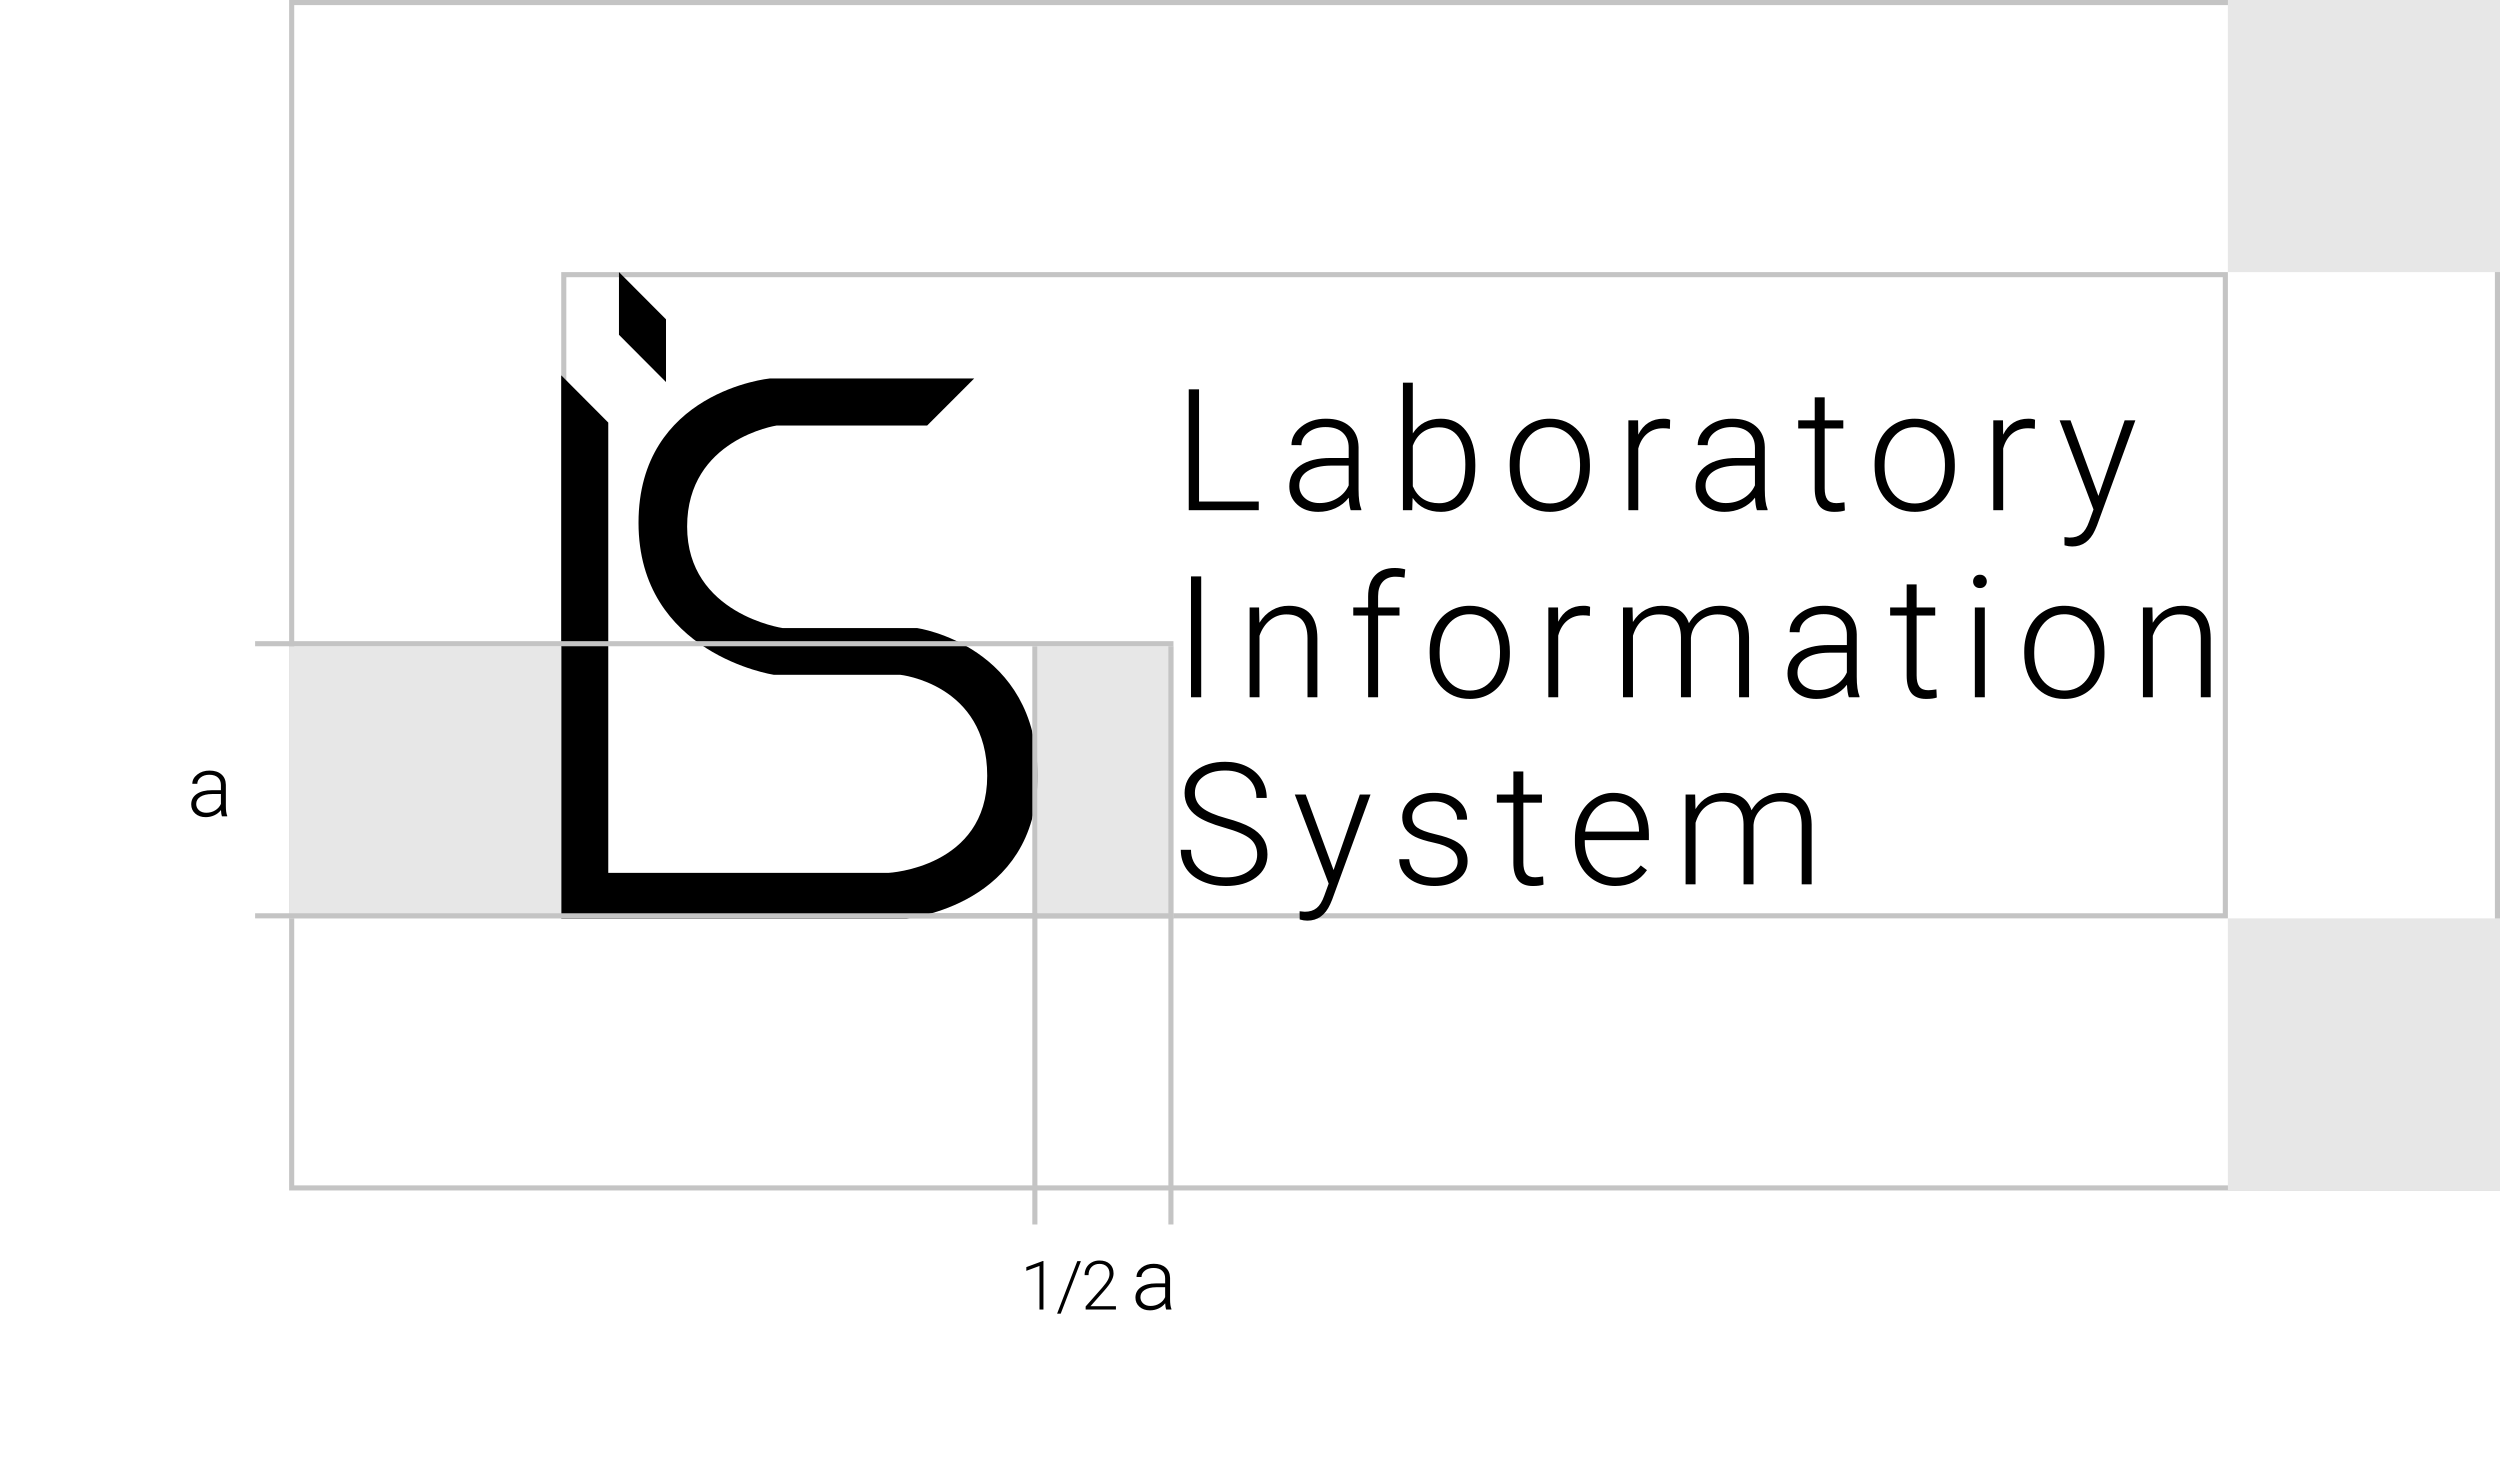
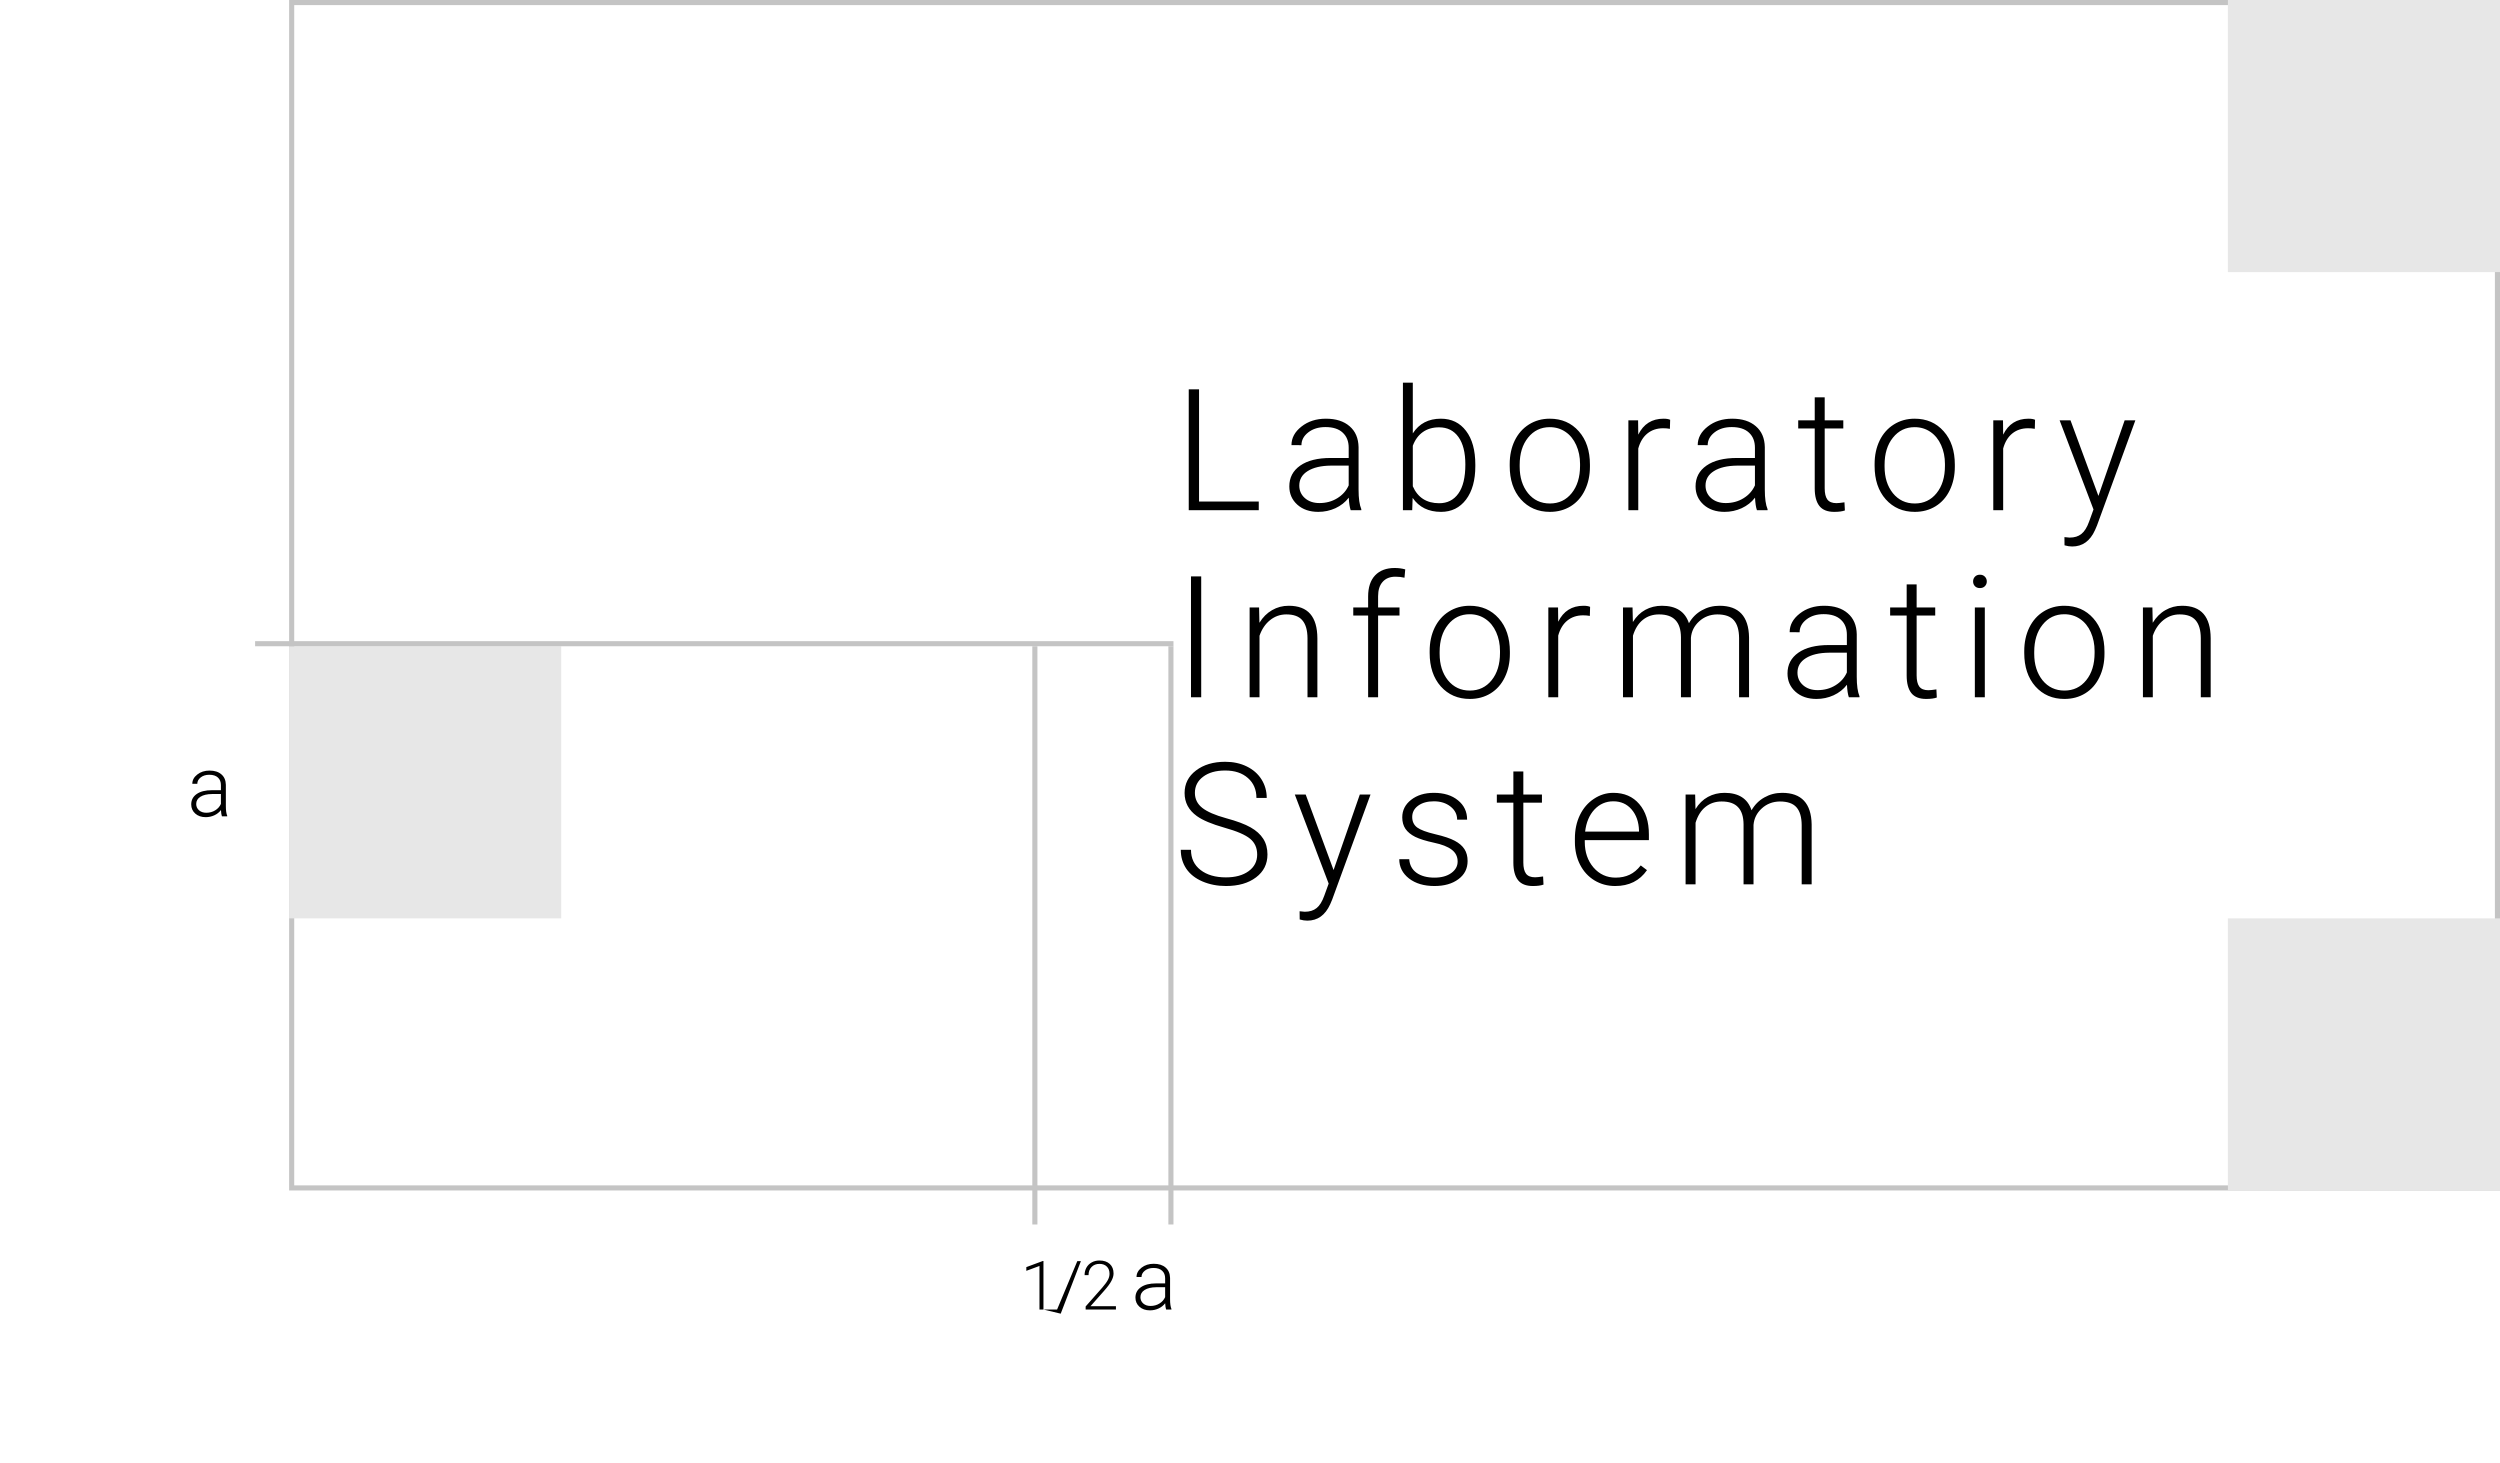
<svg xmlns="http://www.w3.org/2000/svg" width="147" height="86" viewBox="0 0 147 86" fill="none">
  <rect width="147" height="86" fill="white" />
  <path d="M13.048 48C13.019 47.917 13 47.794 12.992 47.631C12.89 47.765 12.759 47.868 12.599 47.941C12.441 48.013 12.274 48.049 12.096 48.049C11.842 48.049 11.636 47.978 11.479 47.836C11.322 47.695 11.244 47.516 11.244 47.299C11.244 47.042 11.351 46.839 11.564 46.689C11.779 46.539 12.078 46.464 12.46 46.464H12.99V46.164C12.99 45.975 12.931 45.827 12.814 45.72C12.698 45.611 12.529 45.556 12.306 45.556C12.103 45.556 11.934 45.608 11.801 45.712C11.667 45.817 11.601 45.942 11.601 46.088L11.308 46.086C11.308 45.876 11.405 45.694 11.601 45.541C11.796 45.387 12.036 45.31 12.321 45.31C12.615 45.31 12.847 45.384 13.017 45.532C13.188 45.678 13.275 45.883 13.28 46.147V47.397C13.28 47.653 13.307 47.844 13.361 47.971V48H13.048ZM12.13 47.79C12.326 47.79 12.5 47.743 12.653 47.648C12.807 47.554 12.92 47.428 12.99 47.27V46.689H12.467C12.176 46.692 11.948 46.746 11.784 46.85C11.619 46.953 11.537 47.094 11.537 47.275C11.537 47.423 11.592 47.546 11.701 47.644C11.811 47.741 11.955 47.79 12.13 47.79Z" fill="black" />
-   <path d="M61.355 77H61.121V74.438L60.348 74.725V74.506L61.316 74.147H61.355V77ZM62.37 77.244H62.157L63.345 74.156H63.556L62.37 77.244ZM65.617 77H63.836V76.82L64.811 75.715C64.972 75.529 65.084 75.375 65.147 75.254C65.209 75.133 65.24 75.015 65.24 74.9C65.24 74.721 65.188 74.579 65.082 74.475C64.977 74.369 64.832 74.316 64.647 74.316C64.455 74.316 64.3 74.378 64.182 74.5C64.065 74.622 64.006 74.781 64.006 74.977H63.774C63.774 74.816 63.809 74.671 63.881 74.539C63.954 74.408 64.057 74.305 64.19 74.231C64.324 74.155 64.476 74.117 64.647 74.117C64.907 74.117 65.11 74.186 65.256 74.322C65.403 74.459 65.477 74.645 65.477 74.881C65.477 75.014 65.435 75.159 65.352 75.316C65.27 75.474 65.125 75.671 64.916 75.906L64.123 76.803H65.617V77ZM68.568 77C68.539 76.917 68.52 76.794 68.512 76.631C68.41 76.765 68.279 76.868 68.119 76.941C67.961 77.013 67.794 77.049 67.616 77.049C67.362 77.049 67.156 76.978 66.999 76.836C66.842 76.695 66.764 76.516 66.764 76.299C66.764 76.042 66.871 75.839 67.084 75.689C67.299 75.539 67.597 75.464 67.98 75.464H68.51V75.164C68.51 74.975 68.451 74.827 68.334 74.72C68.218 74.611 68.049 74.556 67.826 74.556C67.623 74.556 67.454 74.608 67.321 74.712C67.187 74.817 67.121 74.942 67.121 75.088L66.828 75.086C66.828 74.876 66.925 74.695 67.121 74.541C67.316 74.387 67.556 74.31 67.841 74.31C68.135 74.31 68.367 74.384 68.537 74.532C68.707 74.678 68.795 74.883 68.8 75.147V76.397C68.8 76.653 68.827 76.844 68.881 76.971V77H68.568ZM67.65 76.79C67.846 76.79 68.02 76.743 68.173 76.648C68.328 76.554 68.44 76.428 68.51 76.27V75.689H67.987C67.696 75.692 67.468 75.746 67.304 75.85C67.139 75.953 67.057 76.094 67.057 76.275C67.057 76.423 67.112 76.546 67.221 76.644C67.331 76.741 67.475 76.79 67.65 76.79Z" fill="black" />
-   <rect x="33.15" y="16.15" width="97.7" height="37.7" stroke="#C4C4C4" stroke-width="0.3" />
+   <path d="M61.355 77H61.121V74.438L60.348 74.725V74.506L61.316 74.147H61.355V77ZH62.157L63.345 74.156H63.556L62.37 77.244ZM65.617 77H63.836V76.82L64.811 75.715C64.972 75.529 65.084 75.375 65.147 75.254C65.209 75.133 65.24 75.015 65.24 74.9C65.24 74.721 65.188 74.579 65.082 74.475C64.977 74.369 64.832 74.316 64.647 74.316C64.455 74.316 64.3 74.378 64.182 74.5C64.065 74.622 64.006 74.781 64.006 74.977H63.774C63.774 74.816 63.809 74.671 63.881 74.539C63.954 74.408 64.057 74.305 64.19 74.231C64.324 74.155 64.476 74.117 64.647 74.117C64.907 74.117 65.11 74.186 65.256 74.322C65.403 74.459 65.477 74.645 65.477 74.881C65.477 75.014 65.435 75.159 65.352 75.316C65.27 75.474 65.125 75.671 64.916 75.906L64.123 76.803H65.617V77ZM68.568 77C68.539 76.917 68.52 76.794 68.512 76.631C68.41 76.765 68.279 76.868 68.119 76.941C67.961 77.013 67.794 77.049 67.616 77.049C67.362 77.049 67.156 76.978 66.999 76.836C66.842 76.695 66.764 76.516 66.764 76.299C66.764 76.042 66.871 75.839 67.084 75.689C67.299 75.539 67.597 75.464 67.98 75.464H68.51V75.164C68.51 74.975 68.451 74.827 68.334 74.72C68.218 74.611 68.049 74.556 67.826 74.556C67.623 74.556 67.454 74.608 67.321 74.712C67.187 74.817 67.121 74.942 67.121 75.088L66.828 75.086C66.828 74.876 66.925 74.695 67.121 74.541C67.316 74.387 67.556 74.31 67.841 74.31C68.135 74.31 68.367 74.384 68.537 74.532C68.707 74.678 68.795 74.883 68.8 75.147V76.397C68.8 76.653 68.827 76.844 68.881 76.971V77H68.568ZM67.65 76.79C67.846 76.79 68.02 76.743 68.173 76.648C68.328 76.554 68.44 76.428 68.51 76.27V75.689H67.987C67.696 75.692 67.468 75.746 67.304 75.85C67.139 75.953 67.057 76.094 67.057 76.275C67.057 76.423 67.112 76.546 67.221 76.644C67.331 76.741 67.475 76.79 67.65 76.79Z" fill="black" />
  <rect x="17.15" y="0.15" width="129.7" height="69.7" stroke="#C4C4C4" stroke-width="0.3" />
  <path d="M70.504 29.492H74.015V30H69.898V22.891H70.504V29.492ZM79.42 30C79.362 29.834 79.324 29.588 79.308 29.263C79.103 29.53 78.841 29.736 78.522 29.883C78.206 30.026 77.871 30.098 77.516 30.098C77.008 30.098 76.596 29.956 76.281 29.673C75.968 29.39 75.812 29.032 75.812 28.599C75.812 28.084 76.025 27.677 76.451 27.378C76.881 27.078 77.478 26.929 78.243 26.929H79.303V26.328C79.303 25.951 79.186 25.654 78.951 25.439C78.72 25.221 78.382 25.112 77.936 25.112C77.529 25.112 77.192 25.216 76.925 25.425C76.658 25.633 76.525 25.884 76.525 26.177L75.939 26.172C75.939 25.752 76.134 25.389 76.525 25.083C76.915 24.774 77.395 24.619 77.965 24.619C78.554 24.619 79.018 24.767 79.357 25.064C79.698 25.356 79.874 25.767 79.884 26.294V28.794C79.884 29.305 79.938 29.688 80.045 29.941V30H79.42ZM77.584 29.58C77.975 29.58 78.323 29.486 78.629 29.297C78.938 29.108 79.163 28.856 79.303 28.54V27.378H78.258C77.675 27.384 77.22 27.492 76.891 27.7C76.562 27.905 76.398 28.189 76.398 28.55C76.398 28.846 76.507 29.092 76.725 29.287C76.946 29.482 77.233 29.58 77.584 29.58ZM86.749 27.412C86.749 28.236 86.567 28.89 86.203 29.375C85.838 29.857 85.348 30.098 84.733 30.098C83.997 30.098 83.441 29.824 83.063 29.277L83.038 30H82.492V22.5H83.073V25.483C83.444 24.907 83.994 24.619 84.723 24.619C85.348 24.619 85.841 24.858 86.203 25.337C86.567 25.812 86.749 26.475 86.749 27.324V27.412ZM86.163 27.31C86.163 26.613 86.028 26.076 85.758 25.698C85.488 25.317 85.107 25.127 84.616 25.127C84.241 25.127 83.924 25.22 83.663 25.405C83.403 25.588 83.206 25.856 83.073 26.211V28.594C83.366 29.258 83.883 29.59 84.625 29.59C85.107 29.59 85.483 29.399 85.753 29.019C86.027 28.638 86.163 28.068 86.163 27.31ZM88.771 27.28C88.771 26.773 88.869 26.315 89.064 25.908C89.263 25.501 89.541 25.186 89.899 24.961C90.26 24.733 90.669 24.619 91.125 24.619C91.828 24.619 92.397 24.866 92.834 25.361C93.27 25.853 93.488 26.506 93.488 27.319V27.441C93.488 27.953 93.389 28.413 93.19 28.823C92.995 29.23 92.718 29.544 92.36 29.766C92.002 29.987 91.593 30.098 91.134 30.098C90.434 30.098 89.865 29.852 89.425 29.36C88.989 28.866 88.771 28.211 88.771 27.398V27.28ZM89.357 27.441C89.357 28.073 89.52 28.592 89.845 28.999C90.174 29.403 90.604 29.605 91.134 29.605C91.662 29.605 92.088 29.403 92.414 28.999C92.742 28.592 92.907 28.057 92.907 27.393V27.28C92.907 26.877 92.832 26.507 92.682 26.172C92.532 25.837 92.323 25.578 92.052 25.395C91.782 25.21 91.473 25.117 91.125 25.117C90.604 25.117 90.179 25.322 89.85 25.732C89.521 26.139 89.357 26.673 89.357 27.334V27.441ZM98.19 25.215C98.067 25.192 97.935 25.181 97.795 25.181C97.43 25.181 97.121 25.283 96.867 25.488C96.616 25.69 96.437 25.985 96.33 26.372V30H95.749V24.717H96.32L96.33 25.557C96.639 24.932 97.135 24.619 97.819 24.619C97.982 24.619 98.111 24.64 98.205 24.683L98.19 25.215ZM103.308 30C103.249 29.834 103.212 29.588 103.195 29.263C102.99 29.53 102.728 29.736 102.409 29.883C102.093 30.026 101.758 30.098 101.403 30.098C100.896 30.098 100.484 29.956 100.168 29.673C99.856 29.39 99.699 29.032 99.699 28.599C99.699 28.084 99.912 27.677 100.339 27.378C100.769 27.078 101.366 26.929 102.131 26.929H103.19V26.328C103.19 25.951 103.073 25.654 102.839 25.439C102.608 25.221 102.269 25.112 101.823 25.112C101.416 25.112 101.079 25.216 100.812 25.425C100.546 25.633 100.412 25.884 100.412 26.177L99.826 26.172C99.826 25.752 100.021 25.389 100.412 25.083C100.803 24.774 101.283 24.619 101.853 24.619C102.442 24.619 102.906 24.767 103.244 25.064C103.586 25.356 103.762 25.767 103.771 26.294V28.794C103.771 29.305 103.825 29.688 103.933 29.941V30H103.308ZM101.472 29.58C101.862 29.58 102.211 29.486 102.517 29.297C102.826 29.108 103.05 28.856 103.19 28.54V27.378H102.146C101.563 27.384 101.107 27.492 100.778 27.7C100.45 27.905 100.285 28.189 100.285 28.55C100.285 28.846 100.394 29.092 100.612 29.287C100.834 29.482 101.12 29.58 101.472 29.58ZM107.292 23.364V24.717H108.386V25.195H107.292V28.716C107.292 29.009 107.344 29.227 107.448 29.37C107.556 29.513 107.733 29.585 107.981 29.585C108.078 29.585 108.236 29.569 108.454 29.536L108.479 30.015C108.326 30.07 108.117 30.098 107.854 30.098C107.453 30.098 107.162 29.982 106.98 29.751C106.797 29.517 106.706 29.173 106.706 28.721V25.195H105.735V24.717H106.706V23.364H107.292ZM110.227 27.28C110.227 26.773 110.325 26.315 110.52 25.908C110.718 25.501 110.997 25.186 111.355 24.961C111.716 24.733 112.125 24.619 112.58 24.619C113.284 24.619 113.853 24.866 114.289 25.361C114.726 25.853 114.944 26.506 114.944 27.319V27.441C114.944 27.953 114.844 28.413 114.646 28.823C114.451 29.23 114.174 29.544 113.816 29.766C113.458 29.987 113.049 30.098 112.59 30.098C111.89 30.098 111.321 29.852 110.881 29.36C110.445 28.866 110.227 28.211 110.227 27.398V27.28ZM110.813 27.441C110.813 28.073 110.976 28.592 111.301 28.999C111.63 29.403 112.06 29.605 112.59 29.605C113.118 29.605 113.544 29.403 113.87 28.999C114.198 28.592 114.363 28.057 114.363 27.393V27.28C114.363 26.877 114.288 26.507 114.138 26.172C113.988 25.837 113.778 25.578 113.508 25.395C113.238 25.21 112.929 25.117 112.58 25.117C112.06 25.117 111.635 25.322 111.306 25.732C110.977 26.139 110.813 26.673 110.813 27.334V27.441ZM119.646 25.215C119.522 25.192 119.391 25.181 119.251 25.181C118.886 25.181 118.577 25.283 118.323 25.488C118.072 25.69 117.893 25.985 117.786 26.372V30H117.205V24.717H117.776L117.786 25.557C118.095 24.932 118.591 24.619 119.275 24.619C119.438 24.619 119.566 24.64 119.661 24.683L119.646 25.215ZM123.387 29.16L124.929 24.717H125.559L123.304 30.898L123.186 31.172C122.897 31.813 122.449 32.134 121.844 32.134C121.704 32.134 121.554 32.111 121.394 32.065L121.389 31.582L121.692 31.611C121.979 31.611 122.21 31.54 122.386 31.396C122.565 31.256 122.716 31.014 122.84 30.669L123.098 29.956L121.106 24.717H121.746L123.387 29.16ZM70.631 41H70.03V33.891H70.631V41ZM74.034 35.717L74.054 36.62C74.252 36.295 74.5 36.047 74.796 35.878C75.092 35.705 75.419 35.619 75.778 35.619C76.344 35.619 76.766 35.779 77.042 36.098C77.319 36.417 77.459 36.895 77.462 37.533V41H76.881V37.528C76.878 37.056 76.777 36.705 76.578 36.474C76.383 36.242 76.069 36.127 75.636 36.127C75.275 36.127 74.954 36.241 74.674 36.469C74.397 36.693 74.192 36.998 74.059 37.382V41H73.478V35.717H74.034ZM80.446 41V36.195H79.572V35.717H80.446V35.077C80.446 34.537 80.582 34.122 80.856 33.832C81.133 33.542 81.517 33.398 82.008 33.398C82.23 33.398 82.436 33.425 82.628 33.48L82.584 33.969C82.422 33.93 82.244 33.91 82.052 33.91C81.73 33.91 81.479 34.011 81.3 34.213C81.121 34.411 81.032 34.695 81.032 35.062V35.717H82.291V36.195H81.032V41H80.446ZM84.064 38.28C84.064 37.773 84.162 37.315 84.357 36.908C84.556 36.501 84.834 36.185 85.192 35.961C85.553 35.733 85.962 35.619 86.418 35.619C87.121 35.619 87.69 35.867 88.127 36.361C88.563 36.853 88.781 37.505 88.781 38.319V38.441C88.781 38.953 88.682 39.413 88.483 39.823C88.288 40.23 88.011 40.544 87.653 40.766C87.295 40.987 86.886 41.098 86.427 41.098C85.728 41.098 85.158 40.852 84.718 40.36C84.282 39.866 84.064 39.211 84.064 38.398V38.28ZM84.65 38.441C84.65 39.073 84.813 39.592 85.138 39.999C85.467 40.403 85.897 40.605 86.427 40.605C86.955 40.605 87.381 40.403 87.707 39.999C88.035 39.592 88.2 39.057 88.2 38.393V38.28C88.2 37.877 88.125 37.507 87.975 37.172C87.826 36.837 87.615 36.578 87.345 36.395C87.075 36.21 86.766 36.117 86.418 36.117C85.897 36.117 85.472 36.322 85.143 36.732C84.814 37.139 84.65 37.673 84.65 38.334V38.441ZM93.483 36.215C93.359 36.192 93.228 36.181 93.088 36.181C92.723 36.181 92.414 36.283 92.16 36.488C91.909 36.69 91.73 36.985 91.623 37.372V41H91.042V35.717H91.613L91.623 36.557C91.932 35.932 92.428 35.619 93.112 35.619C93.275 35.619 93.403 35.64 93.498 35.683L93.483 36.215ZM95.993 35.717L96.013 36.576C96.208 36.257 96.452 36.018 96.745 35.858C97.038 35.699 97.364 35.619 97.722 35.619C98.555 35.619 99.084 35.961 99.309 36.645C99.497 36.316 99.75 36.063 100.065 35.888C100.381 35.709 100.729 35.619 101.11 35.619C102.243 35.619 102.821 36.238 102.844 37.475V41H102.258V37.519C102.255 37.047 102.152 36.697 101.95 36.469C101.752 36.241 101.426 36.127 100.974 36.127C100.554 36.133 100.199 36.27 99.909 36.537C99.62 36.801 99.458 37.123 99.426 37.504V41H98.84V37.475C98.837 37.022 98.729 36.685 98.518 36.464C98.309 36.239 97.987 36.127 97.551 36.127C97.183 36.127 96.867 36.233 96.603 36.444C96.34 36.653 96.144 36.964 96.018 37.377V41H95.432V35.717H95.993ZM108.713 41C108.654 40.834 108.617 40.588 108.601 40.263C108.396 40.53 108.134 40.736 107.815 40.883C107.499 41.026 107.164 41.098 106.809 41.098C106.301 41.098 105.889 40.956 105.573 40.673C105.261 40.39 105.105 40.032 105.105 39.599C105.105 39.084 105.318 38.677 105.744 38.378C106.174 38.078 106.771 37.929 107.536 37.929H108.596V37.328C108.596 36.95 108.479 36.654 108.244 36.44C108.013 36.221 107.675 36.112 107.229 36.112C106.822 36.112 106.485 36.217 106.218 36.425C105.951 36.633 105.818 36.884 105.818 37.177L105.232 37.172C105.232 36.752 105.427 36.389 105.818 36.083C106.208 35.774 106.688 35.619 107.258 35.619C107.847 35.619 108.311 35.767 108.65 36.063C108.991 36.356 109.167 36.767 109.177 37.294V39.794C109.177 40.305 109.231 40.688 109.338 40.941V41H108.713ZM106.877 40.58C107.268 40.58 107.616 40.486 107.922 40.297C108.231 40.108 108.456 39.856 108.596 39.54V38.378H107.551C106.968 38.384 106.513 38.492 106.184 38.7C105.855 38.905 105.691 39.188 105.691 39.55C105.691 39.846 105.8 40.092 106.018 40.287C106.239 40.482 106.526 40.58 106.877 40.58ZM112.698 34.364V35.717H113.791V36.195H112.698V39.716C112.698 40.009 112.75 40.227 112.854 40.37C112.961 40.513 113.139 40.585 113.386 40.585C113.484 40.585 113.642 40.569 113.86 40.536L113.884 41.015C113.731 41.07 113.523 41.098 113.259 41.098C112.859 41.098 112.567 40.982 112.385 40.751C112.203 40.517 112.112 40.173 112.112 39.721V36.195H111.14V35.717H112.112V34.364H112.698ZM116.707 41H116.121V35.717H116.707V41ZM116.018 34.188C116.018 34.078 116.054 33.985 116.126 33.91C116.197 33.832 116.295 33.793 116.419 33.793C116.542 33.793 116.64 33.832 116.712 33.91C116.786 33.985 116.824 34.078 116.824 34.188C116.824 34.299 116.786 34.392 116.712 34.467C116.64 34.542 116.542 34.579 116.419 34.579C116.295 34.579 116.197 34.542 116.126 34.467C116.054 34.392 116.018 34.299 116.018 34.188ZM119.026 38.28C119.026 37.773 119.124 37.315 119.319 36.908C119.518 36.501 119.796 36.185 120.154 35.961C120.515 35.733 120.924 35.619 121.38 35.619C122.083 35.619 122.652 35.867 123.089 36.361C123.525 36.853 123.743 37.505 123.743 38.319V38.441C123.743 38.953 123.644 39.413 123.445 39.823C123.25 40.23 122.973 40.544 122.615 40.766C122.257 40.987 121.848 41.098 121.389 41.098C120.69 41.098 120.12 40.852 119.68 40.36C119.244 39.866 119.026 39.211 119.026 38.398V38.28ZM119.612 38.441C119.612 39.073 119.775 39.592 120.1 39.999C120.429 40.403 120.859 40.605 121.389 40.605C121.917 40.605 122.343 40.403 122.669 39.999C122.998 39.592 123.162 39.057 123.162 38.393V38.28C123.162 37.877 123.087 37.507 122.937 37.172C122.788 36.837 122.578 36.578 122.307 36.395C122.037 36.21 121.728 36.117 121.38 36.117C120.859 36.117 120.434 36.322 120.105 36.732C119.776 37.139 119.612 37.673 119.612 38.334V38.441ZM126.561 35.717L126.58 36.62C126.779 36.295 127.026 36.047 127.322 35.878C127.618 35.705 127.946 35.619 128.304 35.619C128.87 35.619 129.292 35.779 129.568 36.098C129.845 36.417 129.985 36.895 129.988 37.533V41H129.407V37.528C129.404 37.056 129.303 36.705 129.104 36.474C128.909 36.242 128.595 36.127 128.162 36.127C127.801 36.127 127.48 36.241 127.2 36.469C126.924 36.693 126.718 36.998 126.585 37.382V41H126.004V35.717H126.561ZM73.922 50.252C73.922 49.858 73.784 49.547 73.507 49.319C73.23 49.088 72.724 48.87 71.988 48.665C71.253 48.457 70.716 48.23 70.377 47.986C69.895 47.641 69.654 47.189 69.654 46.629C69.654 46.085 69.877 45.644 70.323 45.306C70.772 44.964 71.345 44.793 72.042 44.793C72.514 44.793 72.936 44.884 73.307 45.066C73.681 45.249 73.971 45.503 74.176 45.828C74.381 46.154 74.483 46.517 74.483 46.917H73.878C73.878 46.432 73.712 46.043 73.38 45.75C73.048 45.454 72.602 45.306 72.042 45.306C71.498 45.306 71.065 45.428 70.743 45.672C70.421 45.913 70.26 46.228 70.26 46.619C70.26 46.98 70.405 47.275 70.694 47.503C70.984 47.731 71.448 47.933 72.086 48.108C72.724 48.281 73.207 48.462 73.536 48.65C73.865 48.836 74.112 49.059 74.278 49.319C74.444 49.58 74.527 49.887 74.527 50.242C74.527 50.802 74.303 51.251 73.853 51.59C73.408 51.928 72.818 52.098 72.086 52.098C71.585 52.098 71.124 52.008 70.704 51.829C70.287 51.65 69.97 51.399 69.752 51.077C69.537 50.755 69.43 50.385 69.43 49.969H70.03C70.03 50.47 70.217 50.866 70.592 51.155C70.966 51.445 71.464 51.59 72.086 51.59C72.639 51.59 73.084 51.468 73.419 51.224C73.754 50.98 73.922 50.656 73.922 50.252ZM78.414 51.16L79.957 46.717H80.587L78.331 52.898L78.214 53.172C77.924 53.813 77.477 54.134 76.871 54.134C76.731 54.134 76.582 54.111 76.422 54.065L76.417 53.582L76.72 53.611C77.006 53.611 77.237 53.54 77.413 53.397C77.592 53.257 77.744 53.014 77.867 52.669L78.126 51.956L76.134 46.717H76.774L78.414 51.16ZM85.709 50.657C85.709 50.367 85.592 50.135 85.358 49.959C85.127 49.783 84.777 49.647 84.308 49.549C83.839 49.448 83.475 49.334 83.214 49.207C82.957 49.077 82.765 48.919 82.638 48.733C82.514 48.548 82.453 48.323 82.453 48.06C82.453 47.643 82.627 47.3 82.975 47.029C83.323 46.756 83.769 46.619 84.313 46.619C84.902 46.619 85.374 46.766 85.729 47.059C86.087 47.348 86.266 47.727 86.266 48.196H85.68C85.68 47.887 85.55 47.63 85.29 47.425C85.032 47.22 84.707 47.117 84.313 47.117C83.929 47.117 83.62 47.203 83.385 47.376C83.154 47.545 83.038 47.767 83.038 48.04C83.038 48.304 83.135 48.509 83.327 48.655C83.522 48.798 83.875 48.93 84.386 49.051C84.9 49.171 85.285 49.3 85.538 49.437C85.796 49.573 85.986 49.738 86.11 49.93C86.234 50.122 86.295 50.355 86.295 50.628C86.295 51.074 86.115 51.43 85.753 51.697C85.395 51.964 84.927 52.098 84.347 52.098C83.732 52.098 83.232 51.95 82.848 51.653C82.467 51.354 82.277 50.976 82.277 50.52H82.863C82.885 50.862 83.029 51.129 83.292 51.321C83.559 51.51 83.911 51.605 84.347 51.605C84.754 51.605 85.083 51.515 85.333 51.336C85.584 51.157 85.709 50.931 85.709 50.657ZM89.572 45.364V46.717H90.666V47.195H89.572V50.716C89.572 51.009 89.624 51.227 89.728 51.37C89.835 51.513 90.013 51.585 90.26 51.585C90.358 51.585 90.516 51.569 90.734 51.536L90.758 52.015C90.605 52.07 90.397 52.098 90.133 52.098C89.733 52.098 89.442 51.982 89.259 51.751C89.077 51.517 88.986 51.173 88.986 50.721V47.195H88.014V46.717H88.986V45.364H89.572ZM94.972 52.098C94.523 52.098 94.116 51.987 93.752 51.766C93.39 51.544 93.109 51.237 92.907 50.843C92.705 50.446 92.604 50.001 92.604 49.51V49.3C92.604 48.792 92.702 48.335 92.897 47.928C93.096 47.521 93.371 47.202 93.722 46.971C94.074 46.736 94.455 46.619 94.865 46.619C95.506 46.619 96.014 46.839 96.388 47.278C96.766 47.715 96.955 48.312 96.955 49.07V49.398H93.185V49.51C93.185 50.109 93.356 50.608 93.698 51.009C94.043 51.406 94.476 51.605 94.997 51.605C95.309 51.605 95.584 51.547 95.822 51.434C96.063 51.32 96.281 51.137 96.476 50.887L96.843 51.165C96.413 51.787 95.79 52.098 94.972 52.098ZM94.865 47.117C94.426 47.117 94.055 47.278 93.752 47.601C93.452 47.923 93.27 48.356 93.205 48.899H96.374V48.836C96.358 48.328 96.213 47.915 95.939 47.596C95.666 47.277 95.308 47.117 94.865 47.117ZM99.675 46.717L99.694 47.576C99.89 47.257 100.134 47.018 100.427 46.858C100.72 46.699 101.045 46.619 101.403 46.619C102.237 46.619 102.766 46.961 102.99 47.645C103.179 47.316 103.431 47.063 103.747 46.888C104.063 46.709 104.411 46.619 104.792 46.619C105.925 46.619 106.503 47.238 106.525 48.475V52H105.939V48.519C105.936 48.047 105.834 47.697 105.632 47.469C105.433 47.241 105.108 47.127 104.655 47.127C104.235 47.133 103.881 47.27 103.591 47.537C103.301 47.801 103.14 48.123 103.107 48.504V52H102.521V48.475C102.518 48.022 102.411 47.685 102.199 47.464C101.991 47.239 101.669 47.127 101.232 47.127C100.865 47.127 100.549 47.233 100.285 47.444C100.021 47.653 99.826 47.964 99.699 48.377V52H99.113V46.717H99.675Z" fill="black" />
  <g clip-path="url(#clip0)">
    <path d="M33 22.069V54H53.319C53.319 54 61.007 53.296 61.007 45.62C61.007 37.943 53.929 36.931 53.929 36.931H46.024C46.024 36.931 40.403 36.114 40.403 30.963C40.403 25.812 45.671 25.02 45.671 25.02H54.517L57.282 22.255H45.257C45.257 22.255 37.545 23.013 37.545 30.74C37.545 38.467 45.494 39.677 45.494 39.677H52.927C52.927 39.677 58.048 40.21 58.048 45.617C58.048 51.024 52.253 51.324 52.253 51.324H35.766V24.847L33 22.069Z" fill="black" />
    <path d="M36.395 19.686L39.161 22.465V18.777L36.395 16V19.686Z" fill="black" />
  </g>
  <rect x="17" y="38" width="16" height="16" fill="#E7E7E7" />
  <rect x="131" width="16" height="16" fill="#E7E7E7" />
  <rect x="131" y="54" width="16" height="16" fill="#E7E7E7" />
-   <rect x="61" y="38" width="8" height="16" fill="#E7E7E7" />
  <line x1="15" y1="37.85" x2="69" y2="37.85" stroke="#C4C4C4" stroke-width="0.3" />
-   <line x1="15" y1="53.85" x2="69" y2="53.85" stroke="#C4C4C4" stroke-width="0.3" />
  <line x1="60.85" y1="72" x2="60.85" y2="38" stroke="#C4C4C4" stroke-width="0.3" />
  <line x1="68.85" y1="72" x2="68.85" y2="38" stroke="#C4C4C4" stroke-width="0.3" />
  <defs>
    <clipPath id="clip0">
-       <rect width="28" height="38" fill="white" transform="translate(33 16)" />
-     </clipPath>
+       </clipPath>
  </defs>
</svg>